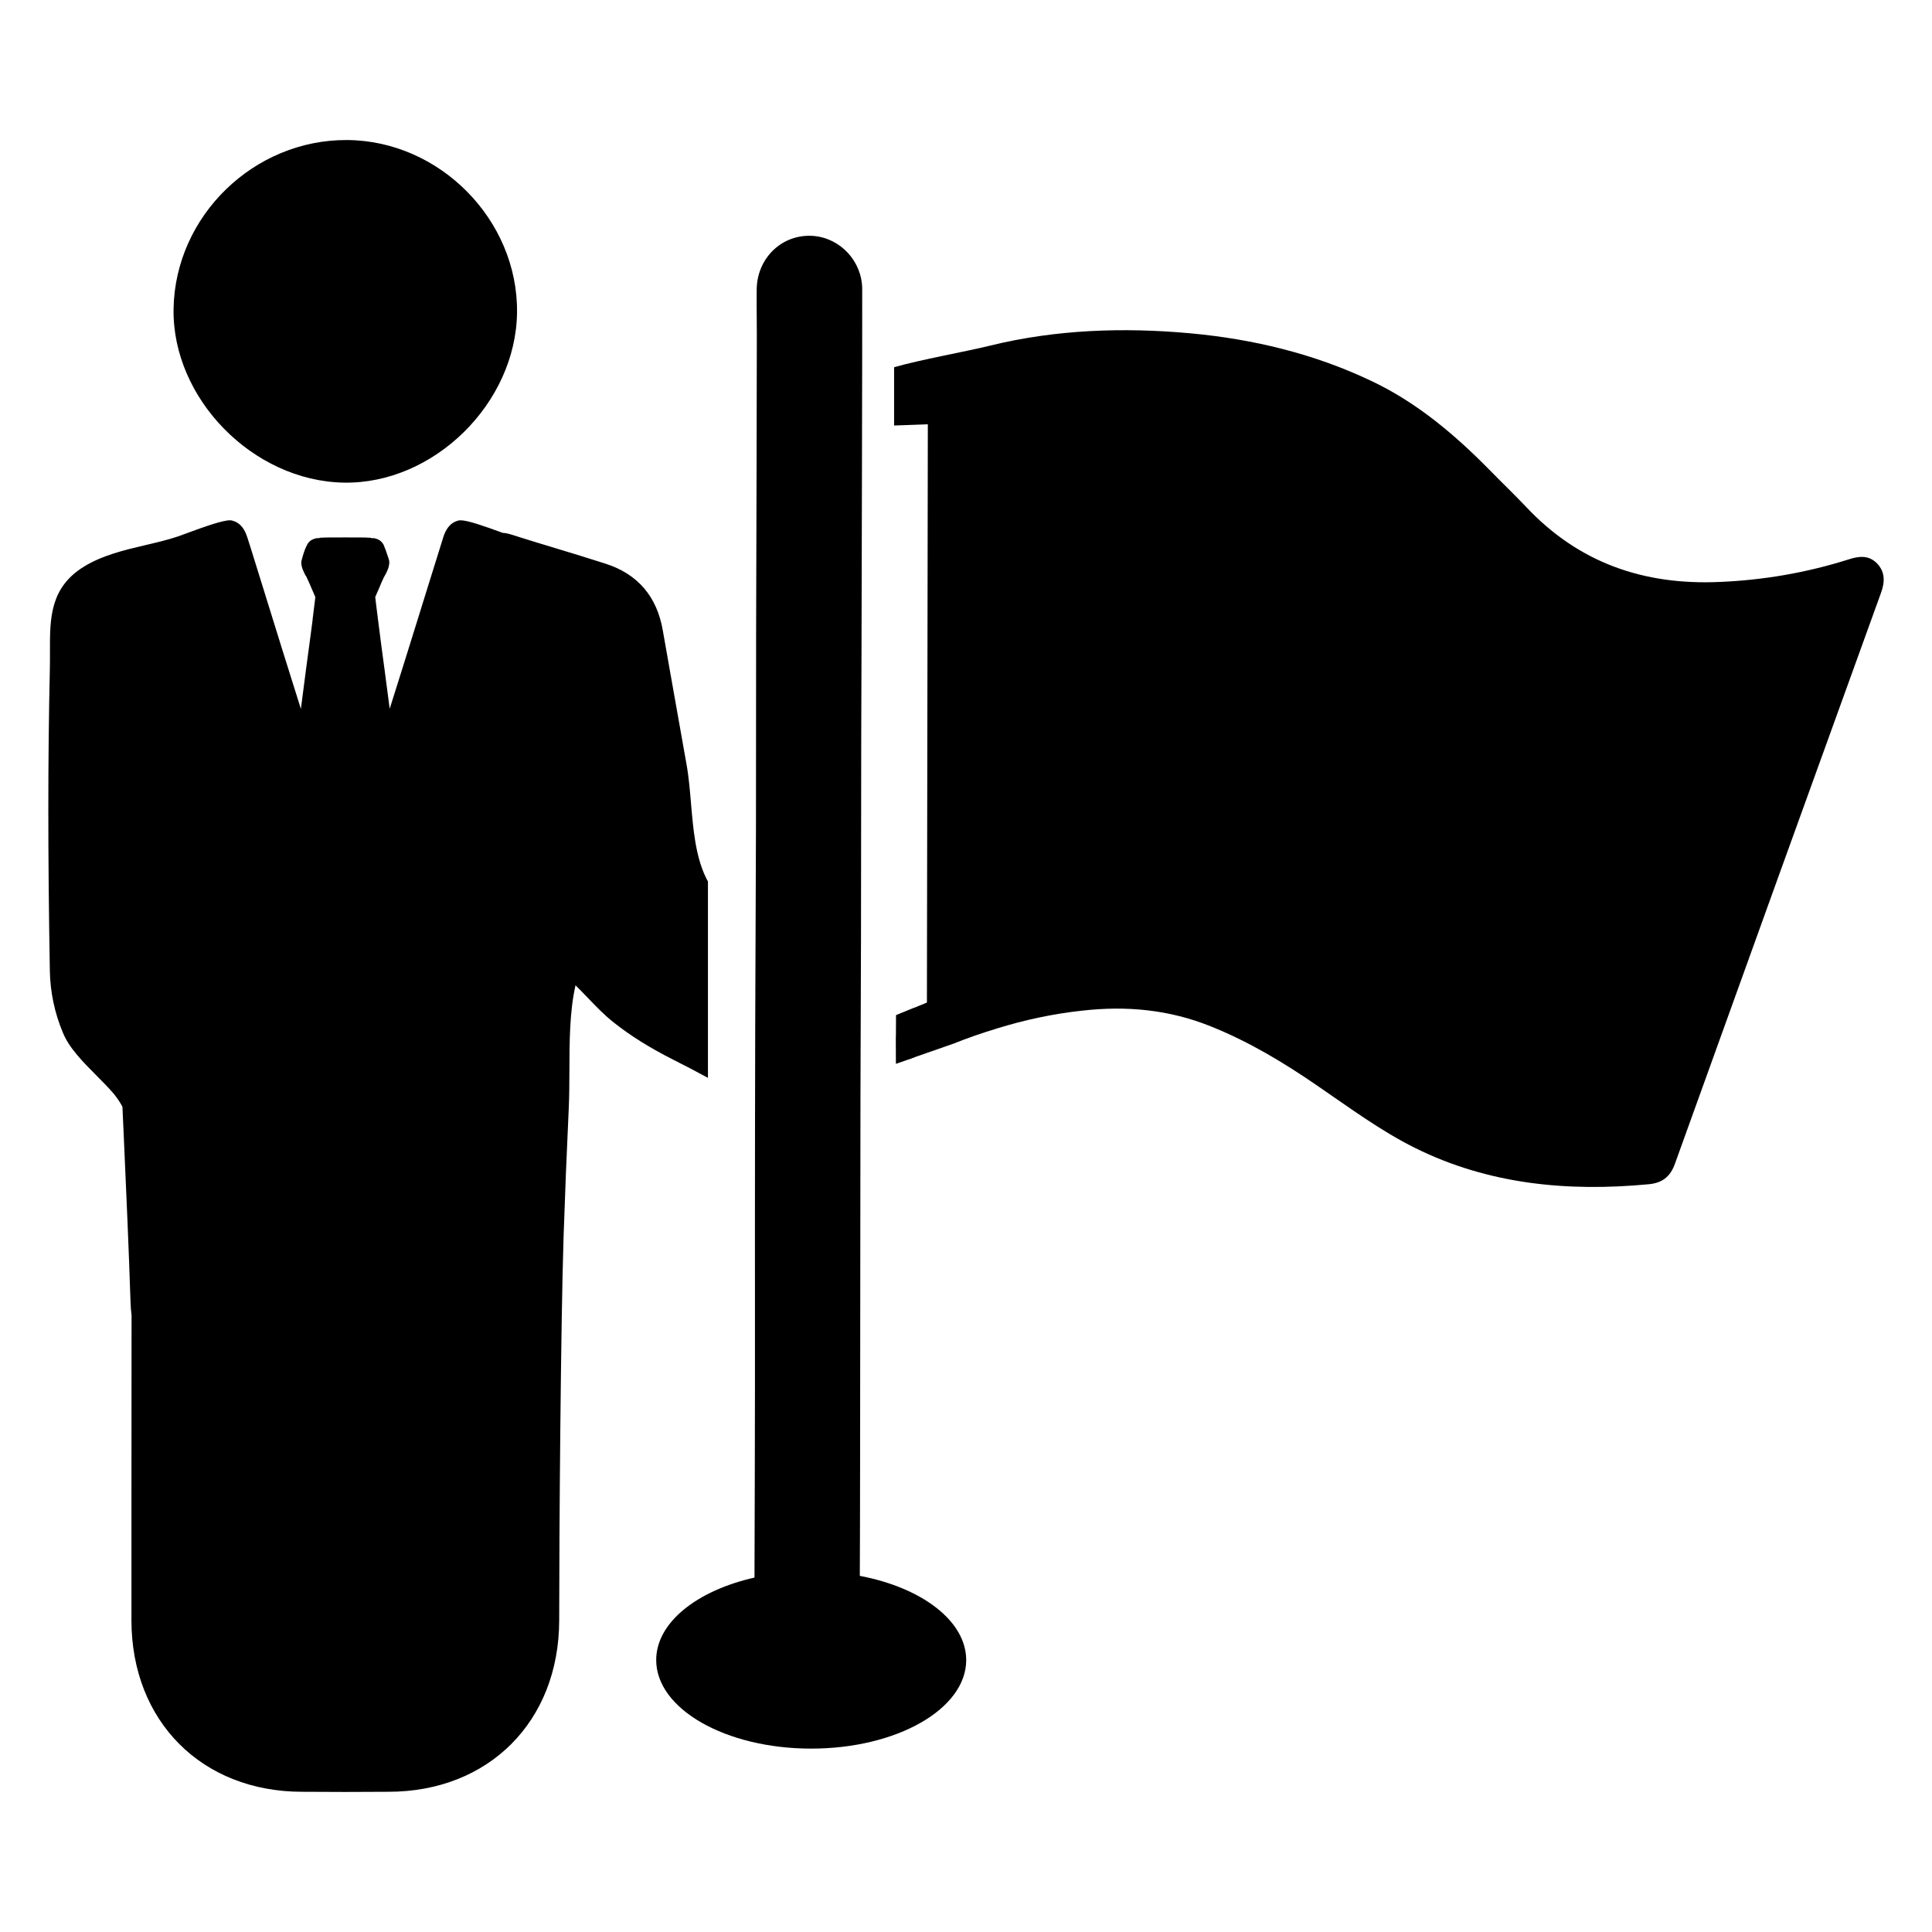
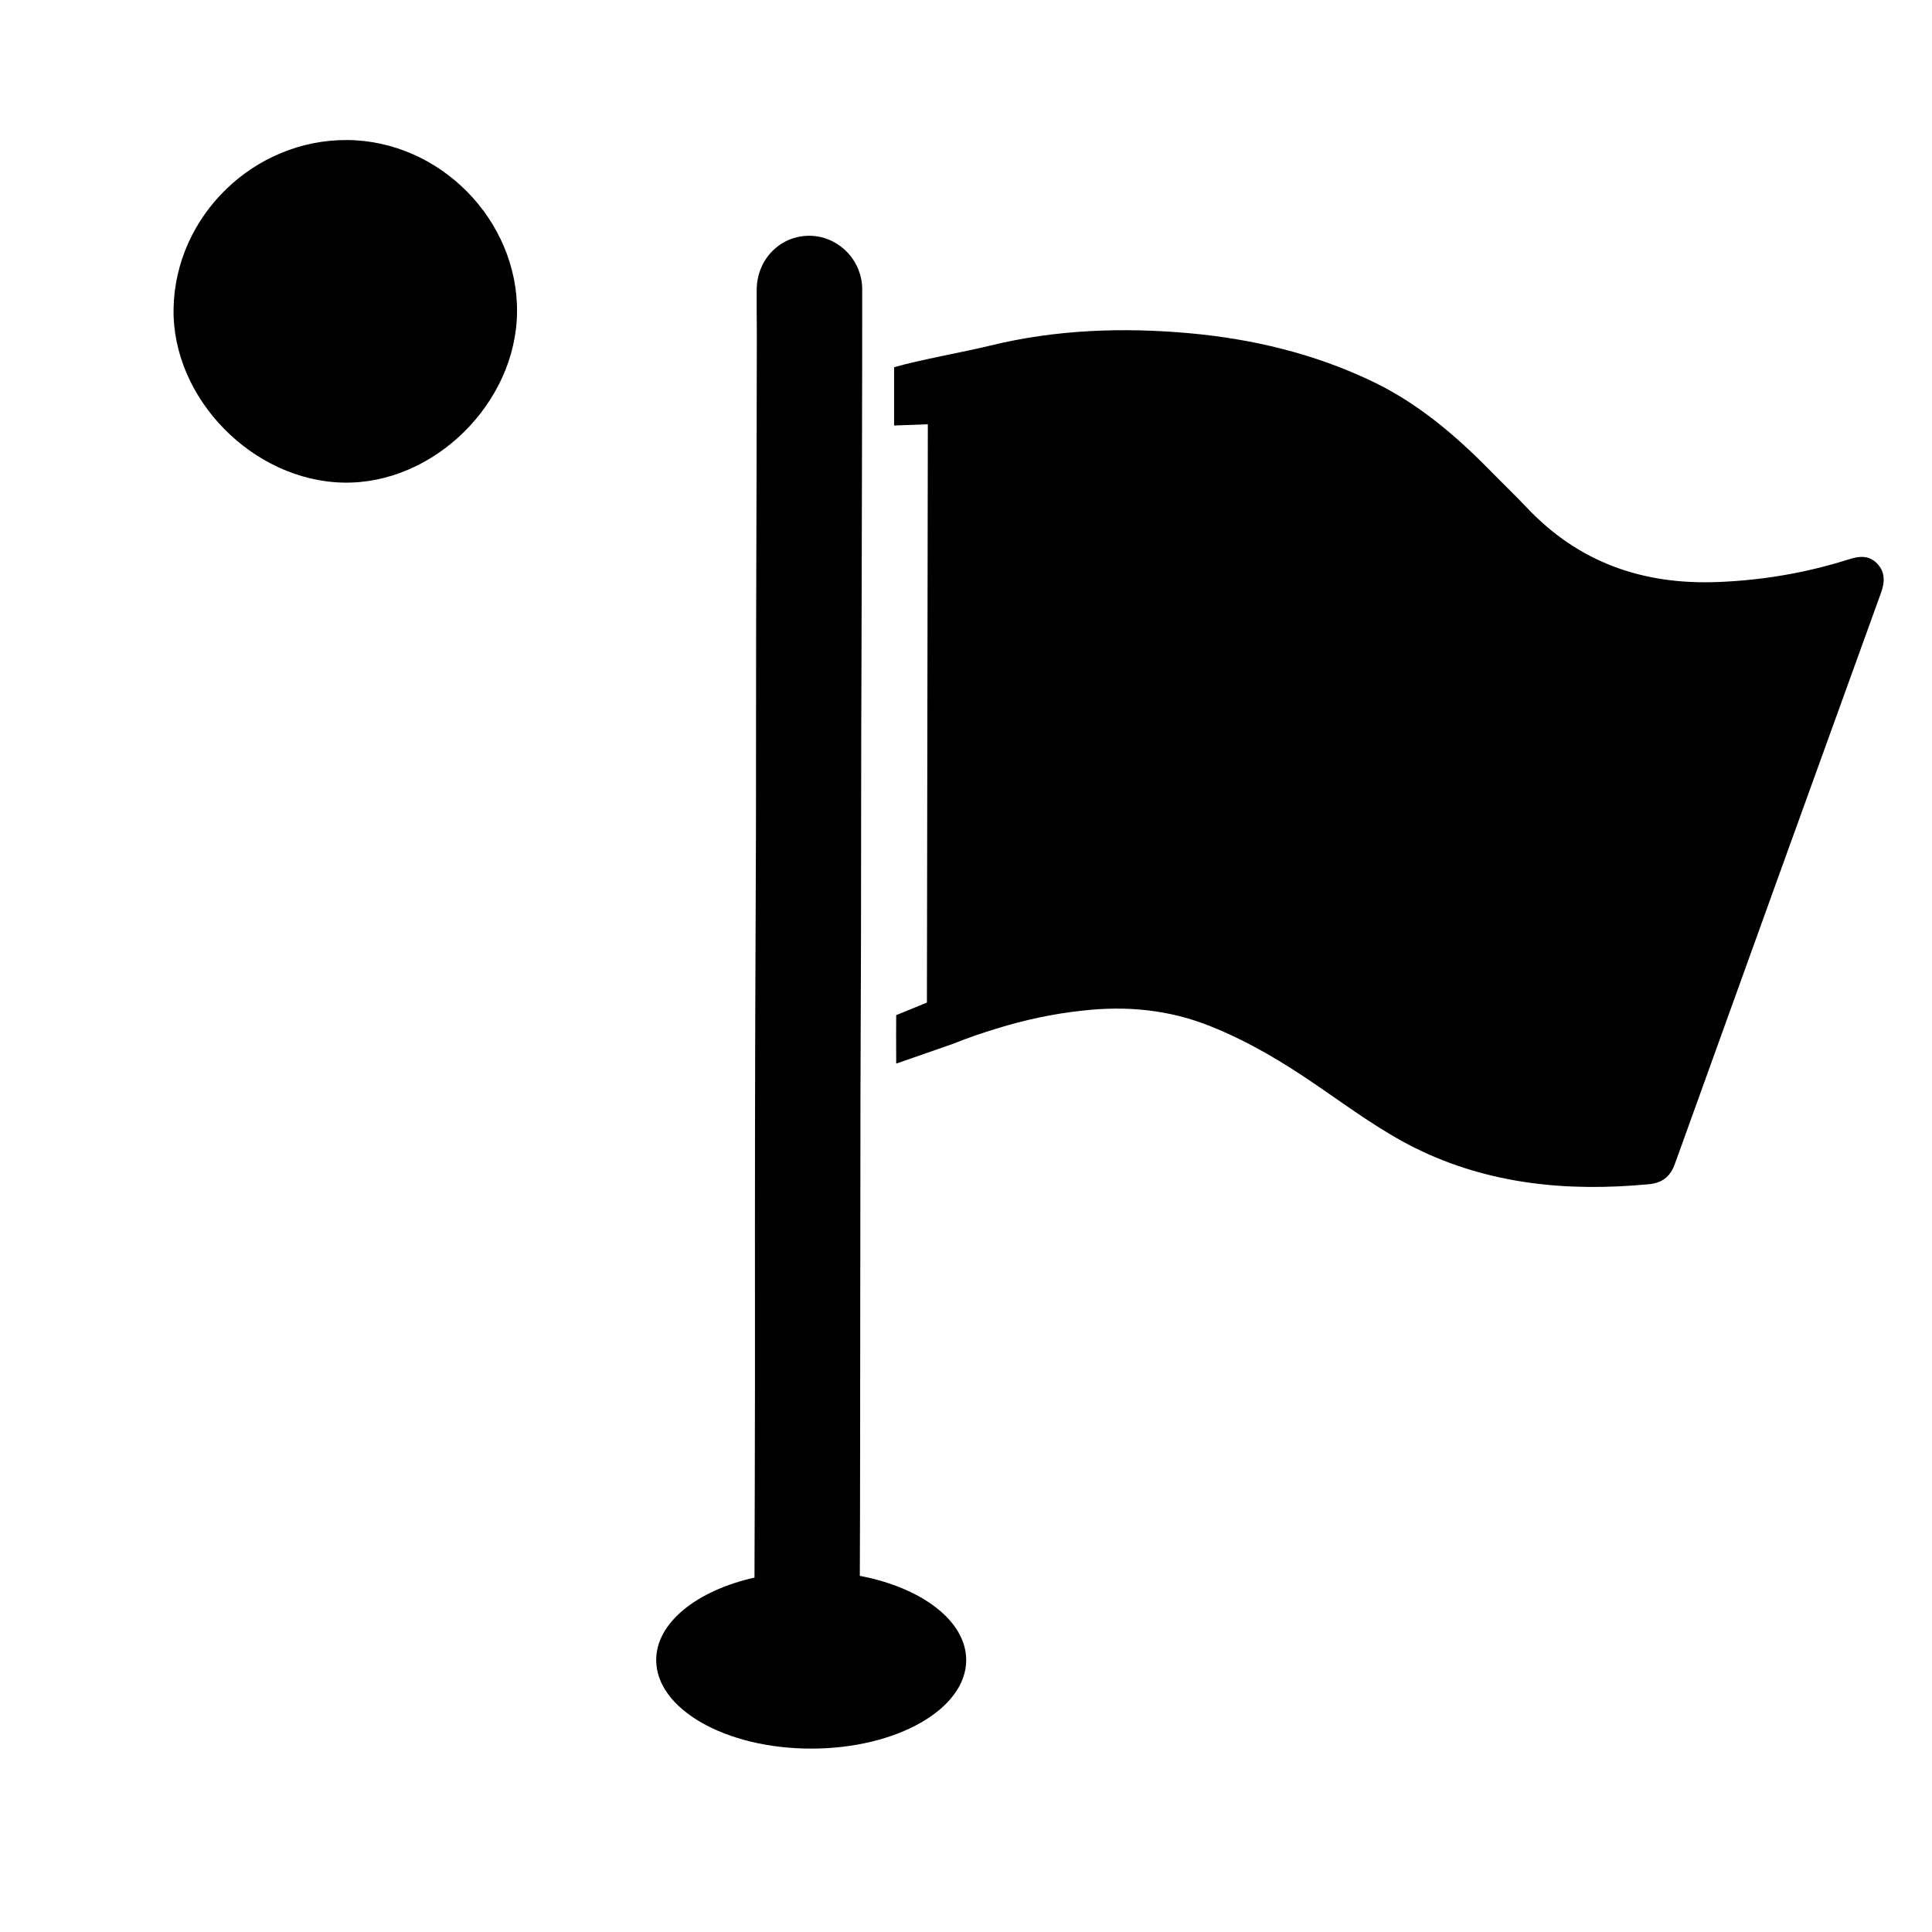
<svg xmlns="http://www.w3.org/2000/svg" fill="#000000" width="800px" height="800px" version="1.1" viewBox="144 144 512 512">
  <g>
    <path d="m642.45 301.21c-18.246 50.375-36.406 100.74-54.562 151.16-1.258 3.551-3.481 5.172-7.055 5.473-21.453 2.031-42.43 0.023-61.883-9.652-9.07-4.512-17.375-10.676-25.812-16.445-8.941-6.156-18.176-11.707-28.301-15.762-11.012-4.434-22.316-5.473-33.938-4.164-7.793 0.836-15.359 2.465-22.734 4.746l-0.109 0.039c-3.832 1.148-7.684 2.496-11.453 4l-10.32 3.598-4.418 1.535-0.363 0.125c-0.008-2.668-0.023-4.977-0.023-7.344 0-1.738 0.008-3.519 0.023-5.496l4.777-1.953 3.363-1.379 0.242-153.25-8.941 0.324v-15.445c6.715-1.953 18.727-4.078 25.473-5.731 17.312-4.258 35.25-4.879 52.906-3.273 16.688 1.527 32.867 5.391 48.09 12.633 11.996 5.668 22.02 14.137 31.277 23.531 3.234 3.32 6.574 6.504 9.715 9.816 13.934 14.863 31.203 20.812 51.254 19.926 11.652-0.48 23.082-2.441 34.258-5.977 2.738-0.898 5.344-1.172 7.543 1.086 2.203 2.336 2.047 4.996 0.992 7.875z" />
    <path d="m371.86 561.62c0.078-11.375 0.094-54.82 0.109-65.953l0.008-7.941c0.016-8.328 0.016-16.664 0.023-24.992 0.008-9.469 0.008-18.941 0.031-28.41 0.016-6.918 0.039-13.832 0.07-20.75 0.023-6.863 0.055-13.73 0.07-20.586 0.016-8.957 0.023-17.91 0.031-26.867 0.008-8.848 0.008-17.695 0.031-26.543 0.016-7.055 0.039-14.098 0.07-21.152 0.023-6.731 0.234-89.094 0.188-97.84-0.039-7.312-5.738-13.492-12.973-14.066-0.301-0.023-0.598-0.039-0.898-0.039-7.801-0.086-13.988 6.148-14.09 14.199-0.031 2.441-0.016 4.887 0.008 7.258 0.008 1.504 0.023 3.008 0.023 4.512v2.488c-0.016 16.602-0.102 48.051-0.125 54.641-0.023 7.438-0.055 14.871-0.062 22.309-0.016 7.801-0.016 15.594-0.016 23.395 0 9.516 0 19.035-0.023 28.551-0.023 9.102-0.062 18.199-0.102 27.301-0.039 8.094-0.07 16.184-0.094 24.277-0.047 18.051-0.07 36.102-0.078 54.152-0.008 6.102 0 12.203 0.008 18.301 0.008 8.047 0.016 16.082 0 24.129-0.016 6.055-0.07 44.113-0.125 50.082-15.25 3.434-26.047 11.918-26.047 21.852 0 12.965 18.391 23.473 41.078 23.473s41.078-10.508 41.078-23.473c-0.02-10.398-11.828-19.211-28.195-22.305z" />
    <path d="m281.02 226.74c-0.242 24.121-22.066 45.586-45.918 45.16-24.098-0.426-45.516-22.324-45.105-46.09 0.426-24.602 21.301-44.863 46.027-44.699 24.523 0.176 45.234 21.164 44.996 45.629z" />
-     <path d="m331.05 376.53c-2.754-5.762-3.336-12.793-3.922-19.594-0.301-3.519-0.605-7.172-1.219-10.523-1.355-7.543-2.731-15.359-4.164-23.473l-2.102-11.91c-1.559-8.973-6.66-14.918-15.152-17.641-4.566-1.473-9.133-2.859-13.012-4.031-0.891-0.262-1.762-0.52-2.644-0.805-0.898-0.27-1.793-0.543-2.676-0.812-1.102-0.34-2.195-0.684-3.305-1.023-1.086-0.34-2.164-0.668-3.234-1.016-0.922-0.301-1.66-0.449-2.379-0.48-4.801-1.762-9.266-3.336-11.172-3.336-0.27 0-0.488 0.031-0.668 0.086-2.402 0.637-3.352 2.707-3.863 4.203-0.211 0.621-2.613 8.336-5.644 18.098l-0.789 2.559c-2.731 8.77-5.977 19.176-7.832 25-0.41-3.094-0.852-6.519-1.301-9.934-0.66-4.801-1.281-9.574-1.746-13.305l-0.023-0.125c-0.008-0.07-0.023-0.141-0.031-0.211-0.008-0.211-0.031-0.41-0.07-0.668-0.41-3.156-0.605-4.832-0.66-5.359 0.293-0.699 0.59-1.402 0.93-2.125l0.086-0.219c0.094-0.234 0.188-0.48 0.309-0.715l0.086-0.219c0.039-0.086 0.07-0.172 0.07-0.172 0.219-0.543 0.504-1.133 0.746-1.645l0.07-0.172c0.023-0.039 0.055-0.086 0.086-0.141 0.055-0.086 0.109-0.18 0.172-0.309l0.211-0.355c0.449-0.906 0.961-1.93 0.961-3.234 0-0.355-0.141-0.891-0.961-3.156l-0.039-0.109c-0.473-1.195-0.543-1.41-0.668-1.551-0.66-0.984-1.48-1.266-1.953-1.379-0.062-0.023-0.117-0.031-0.172-0.039l-0.141-0.07h-0.66c-0.363-0.125-0.629-0.125-0.805-0.125-0.961-0.07-3.305-0.07-6.273-0.07-2.945 0-5.281 0-6.172 0.062-0.234 0-0.512 0-0.875 0.141h-0.66l-0.148 0.07c-0.039 0.008-0.086 0.023-0.086 0.023-0.551 0.141-1.266 0.395-1.852 1.164-0.094 0.109-0.211 0.234-0.301 0.418l0.031 0.023c-0.805 1.281-1.598 4.441-1.598 4.613 0 1.316 0.52 2.34 1 3.305l0.156 0.324 0.055 0.023c0.039 0.086 0.094 0.172 0.141 0.242 0.031 0.055 0.062 0.094 0.07 0.117l0.07 0.172c0.242 0.512 0.52 1.117 0.723 1.59 0.031 0.07 0.062 0.156 0.109 0.242l0.34 0.812c0.363 0.812 0.723 1.621 1.07 2.465-0.062 0.551-0.262 2.227-0.668 5.434-0.031 0.219-0.062 0.426-0.062 0.652l-0.512 3.898c-0.395 2.969-0.836 6.328-1.301 9.723-0.441 3.402-0.891 6.832-1.289 9.934-2.402-7.535-7.227-23.074-10.562-33.844l-2.574-8.281c-0.395-1.25-0.699-2.219-0.898-2.824-0.117-0.355-0.188-0.59-0.234-0.715-0.512-1.504-1.465-3.574-3.84-4.211-0.207-0.082-0.426-0.113-0.695-0.113-1.945 0-6.519 1.621-11.438 3.426-1 0.371-1.836 0.684-2.379 0.867-2.66 0.898-5.512 1.566-8.516 2.273-5.676 1.332-11.547 2.723-16.445 5.769-8.965 5.574-8.941 13.77-8.918 22.449 0.008 1.535 0.008 3.125-0.031 4.731-0.535 23.82-0.535 49.184 0 79.84 0.094 5.652 1.258 11.195 3.473 16.469 1.66 4.07 5.359 7.777 8.934 11.375 1.613 1.621 3.141 3.156 4.481 4.731 0.156 0.156 0.293 0.34 0.457 0.574 0.699 0.898 1.355 1.898 1.891 2.914 0.117 2.258 0.211 4.496 0.309 6.754l0.094 2.109c0.629 14.082 1.281 28.652 1.746 42.957 0.031 1.086 0.117 2.227 0.27 3.488 0 8.188-0.008 24.285-0.023 40.406-0.008 16.152-0.008 32.309-0.008 40.469 0.062 26.711 18.672 45.359 45.258 45.359h0.141c1.883 0 3.746 0.008 5.621 0.023 1.883 0.008 3.769 0.023 5.644 0.023 1.898 0 3.785-0.008 5.676-0.023 1.883-0.008 3.754-0.023 5.621-0.023h0.141c26.582 0 45.191-18.641 45.258-45.367 0-23.066 0.41-78.336 1.164-101.72 0.371-11.188 0.836-22.648 1.371-34.062 0.148-3.203 0.156-6.519 0.172-10.043 0.023-7.707 0.055-15.641 1.621-22.531 1.086 1.055 2.141 2.164 3.18 3.242 2.156 2.25 4.383 4.582 6.91 6.582 4.449 3.535 9.637 6.777 15.848 9.91 3.062 1.527 6.117 3.141 9.156 4.793v-52.059c-0.203-0.34-0.387-0.695-0.559-1.059zm50.422 42.008c0 2.371 0.008 4.676 0.023 7.344l0.363-0.125c0.477-2.875 0.32-5.215-0.387-7.219z" />
-     <path d="m386.28 411.09v13.121l-4.418 1.535-0.363 0.125c-0.008-2.668-0.023-4.977-0.023-7.344 0-1.738 0.008-3.519 0.023-5.496z" />
  </g>
</svg>